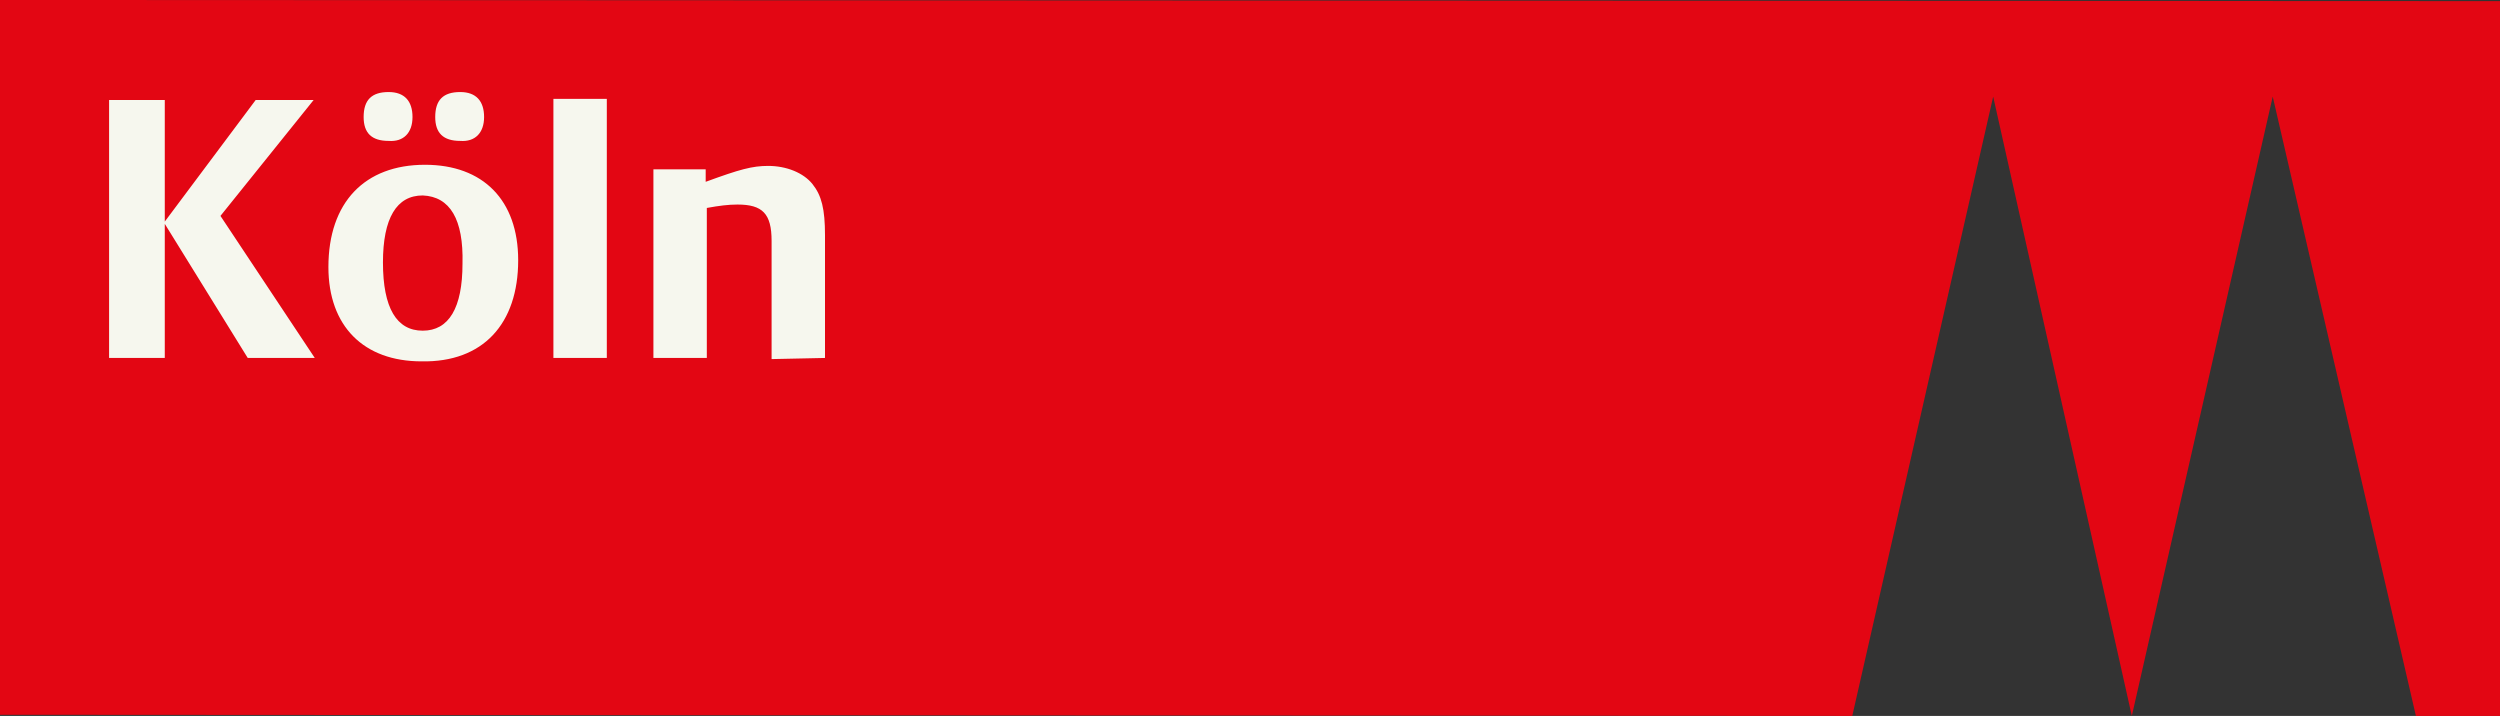
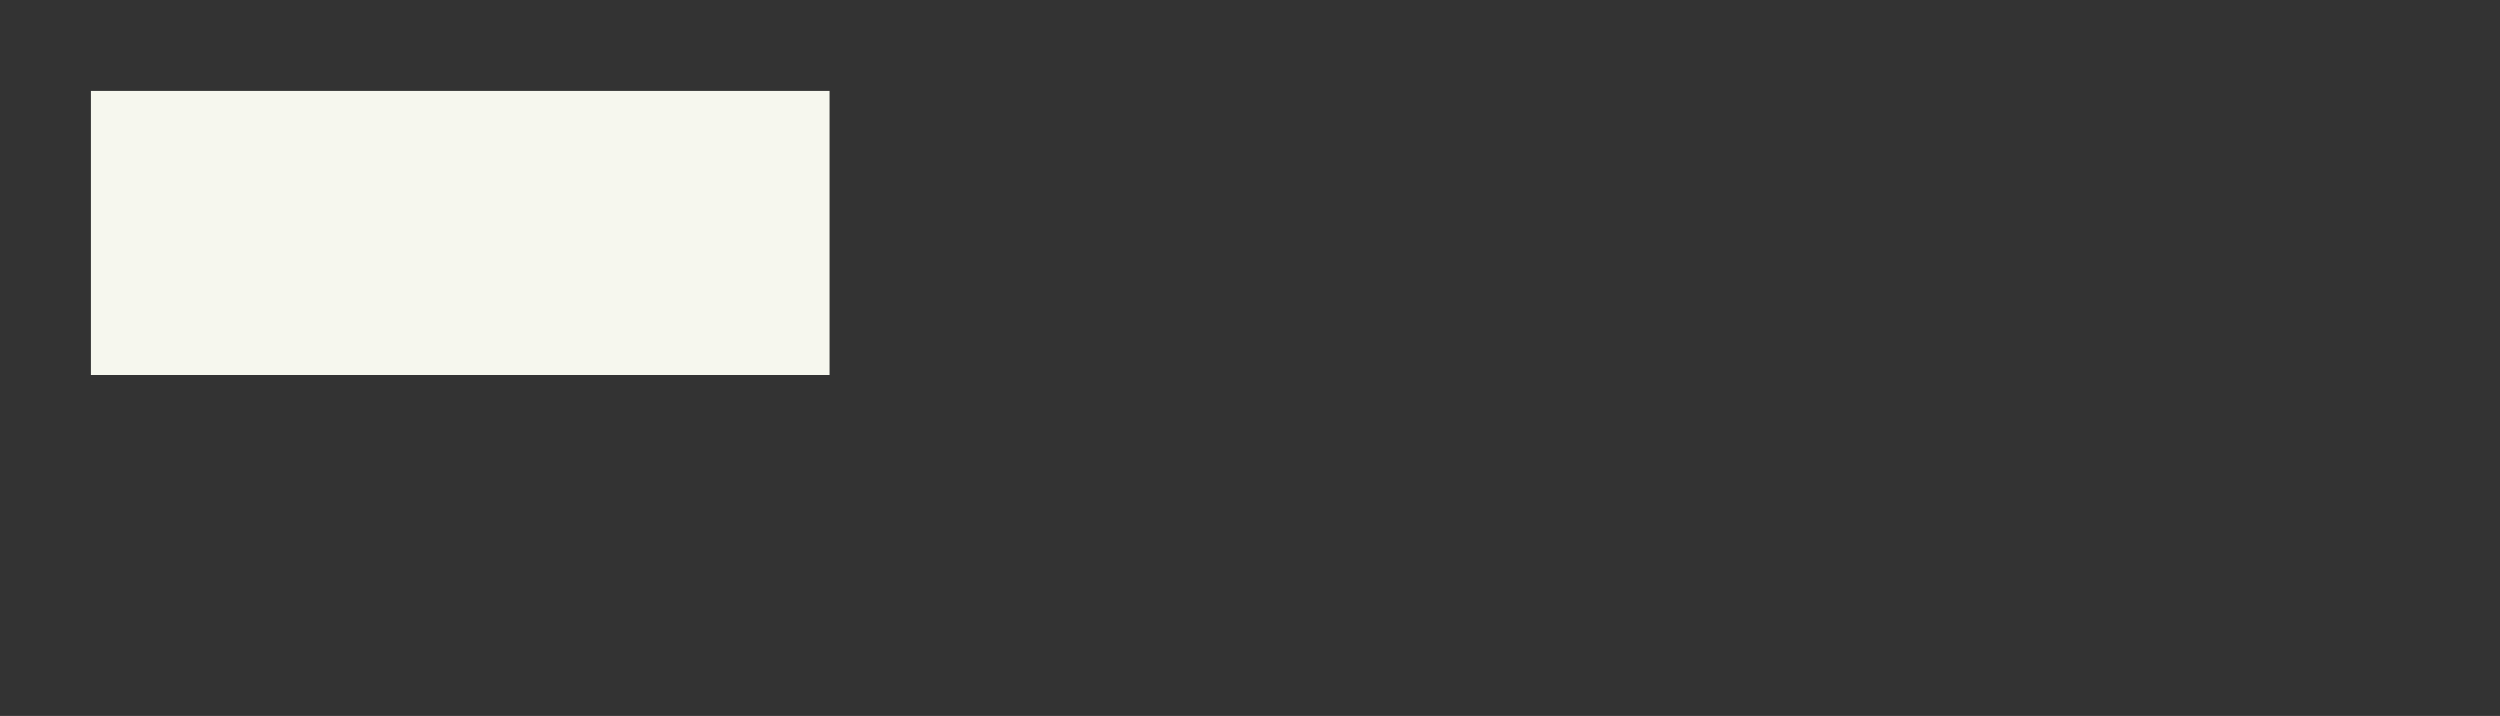
<svg xmlns="http://www.w3.org/2000/svg" width="100%" height="100%" viewBox="0 0 220 63" version="1.1" xml:space="preserve" style="fill-rule:evenodd;clip-rule:evenodd;stroke-linejoin:round;stroke-miterlimit:1.414;">
  <rect x="0" y="0" width="220" height="63" fill="#333333" stroke="none" />
  <g id="Ebene1">
    <rect x="8" y="8" width="65" height="25" style="fill:#f6f7ee;" />
  </g>
-   <path d="M220,0.1l0,62.9l-7.4,0l-12.6,-54.5l-12.4,54.5l-12.2,-54.5l-12.4,54.5l-163,-0.1l0,-62.9l220,0.1Zm-192.3,31.4l-8.3,-12.5l8.2,-10.2l-5.1,0l-8,10.7l0,-10.7l-4.9,0l0,22.7l4.9,0l0,-11.8l7.3,11.8l5.9,0Zm17.9,-8.6c0,-5.3 -3.1,-8.4 -8.2,-8.4c-5.3,0 -8.5,3.3 -8.5,9c0,5.2 3.1,8.3 8.2,8.3c5.4,0.1 8.5,-3.3 8.5,-8.9Zm-9.3,-12.6c0,-1.4 -0.7,-2.2 -2.1,-2.2c-1.5,0 -2.2,0.7 -2.2,2.2c0,1.4 0.7,2.1 2.2,2.1c1.3,0.1 2.1,-0.7 2.1,-2.1Zm4.4,12.9c0,3.9 -1.2,5.9 -3.5,5.9c-2.3,0 -3.5,-2 -3.5,-6c0,-3.9 1.2,-5.9 3.5,-5.9c2.4,0.1 3.6,2.1 3.5,6Zm1.9,-12.9c0,-1.4 -0.7,-2.2 -2.1,-2.2c-1.5,0 -2.2,0.7 -2.2,2.2c0,1.4 0.7,2.1 2.2,2.1c1.3,0.1 2.1,-0.7 2.1,-2.1Zm10.8,21.2l0,-22.8l-4.7,0l0,22.8l4.7,0Zm19.2,0l0,-10.8c0,-2.3 -0.3,-3.5 -1.1,-4.5c-0.8,-1 -2.3,-1.6 -3.9,-1.6c-1.4,0 -2.5,0.3 -5.5,1.4l0,-1.1l-4.6,0l0,16.6l4.7,0l0,-13.2c1.1,-0.2 1.9,-0.3 2.7,-0.3c2.2,0 3,0.8 3,3.2l0,10.4l4.7,-0.1Z" style="fill:#e30613;fill-rule:nonzero;" />
</svg>